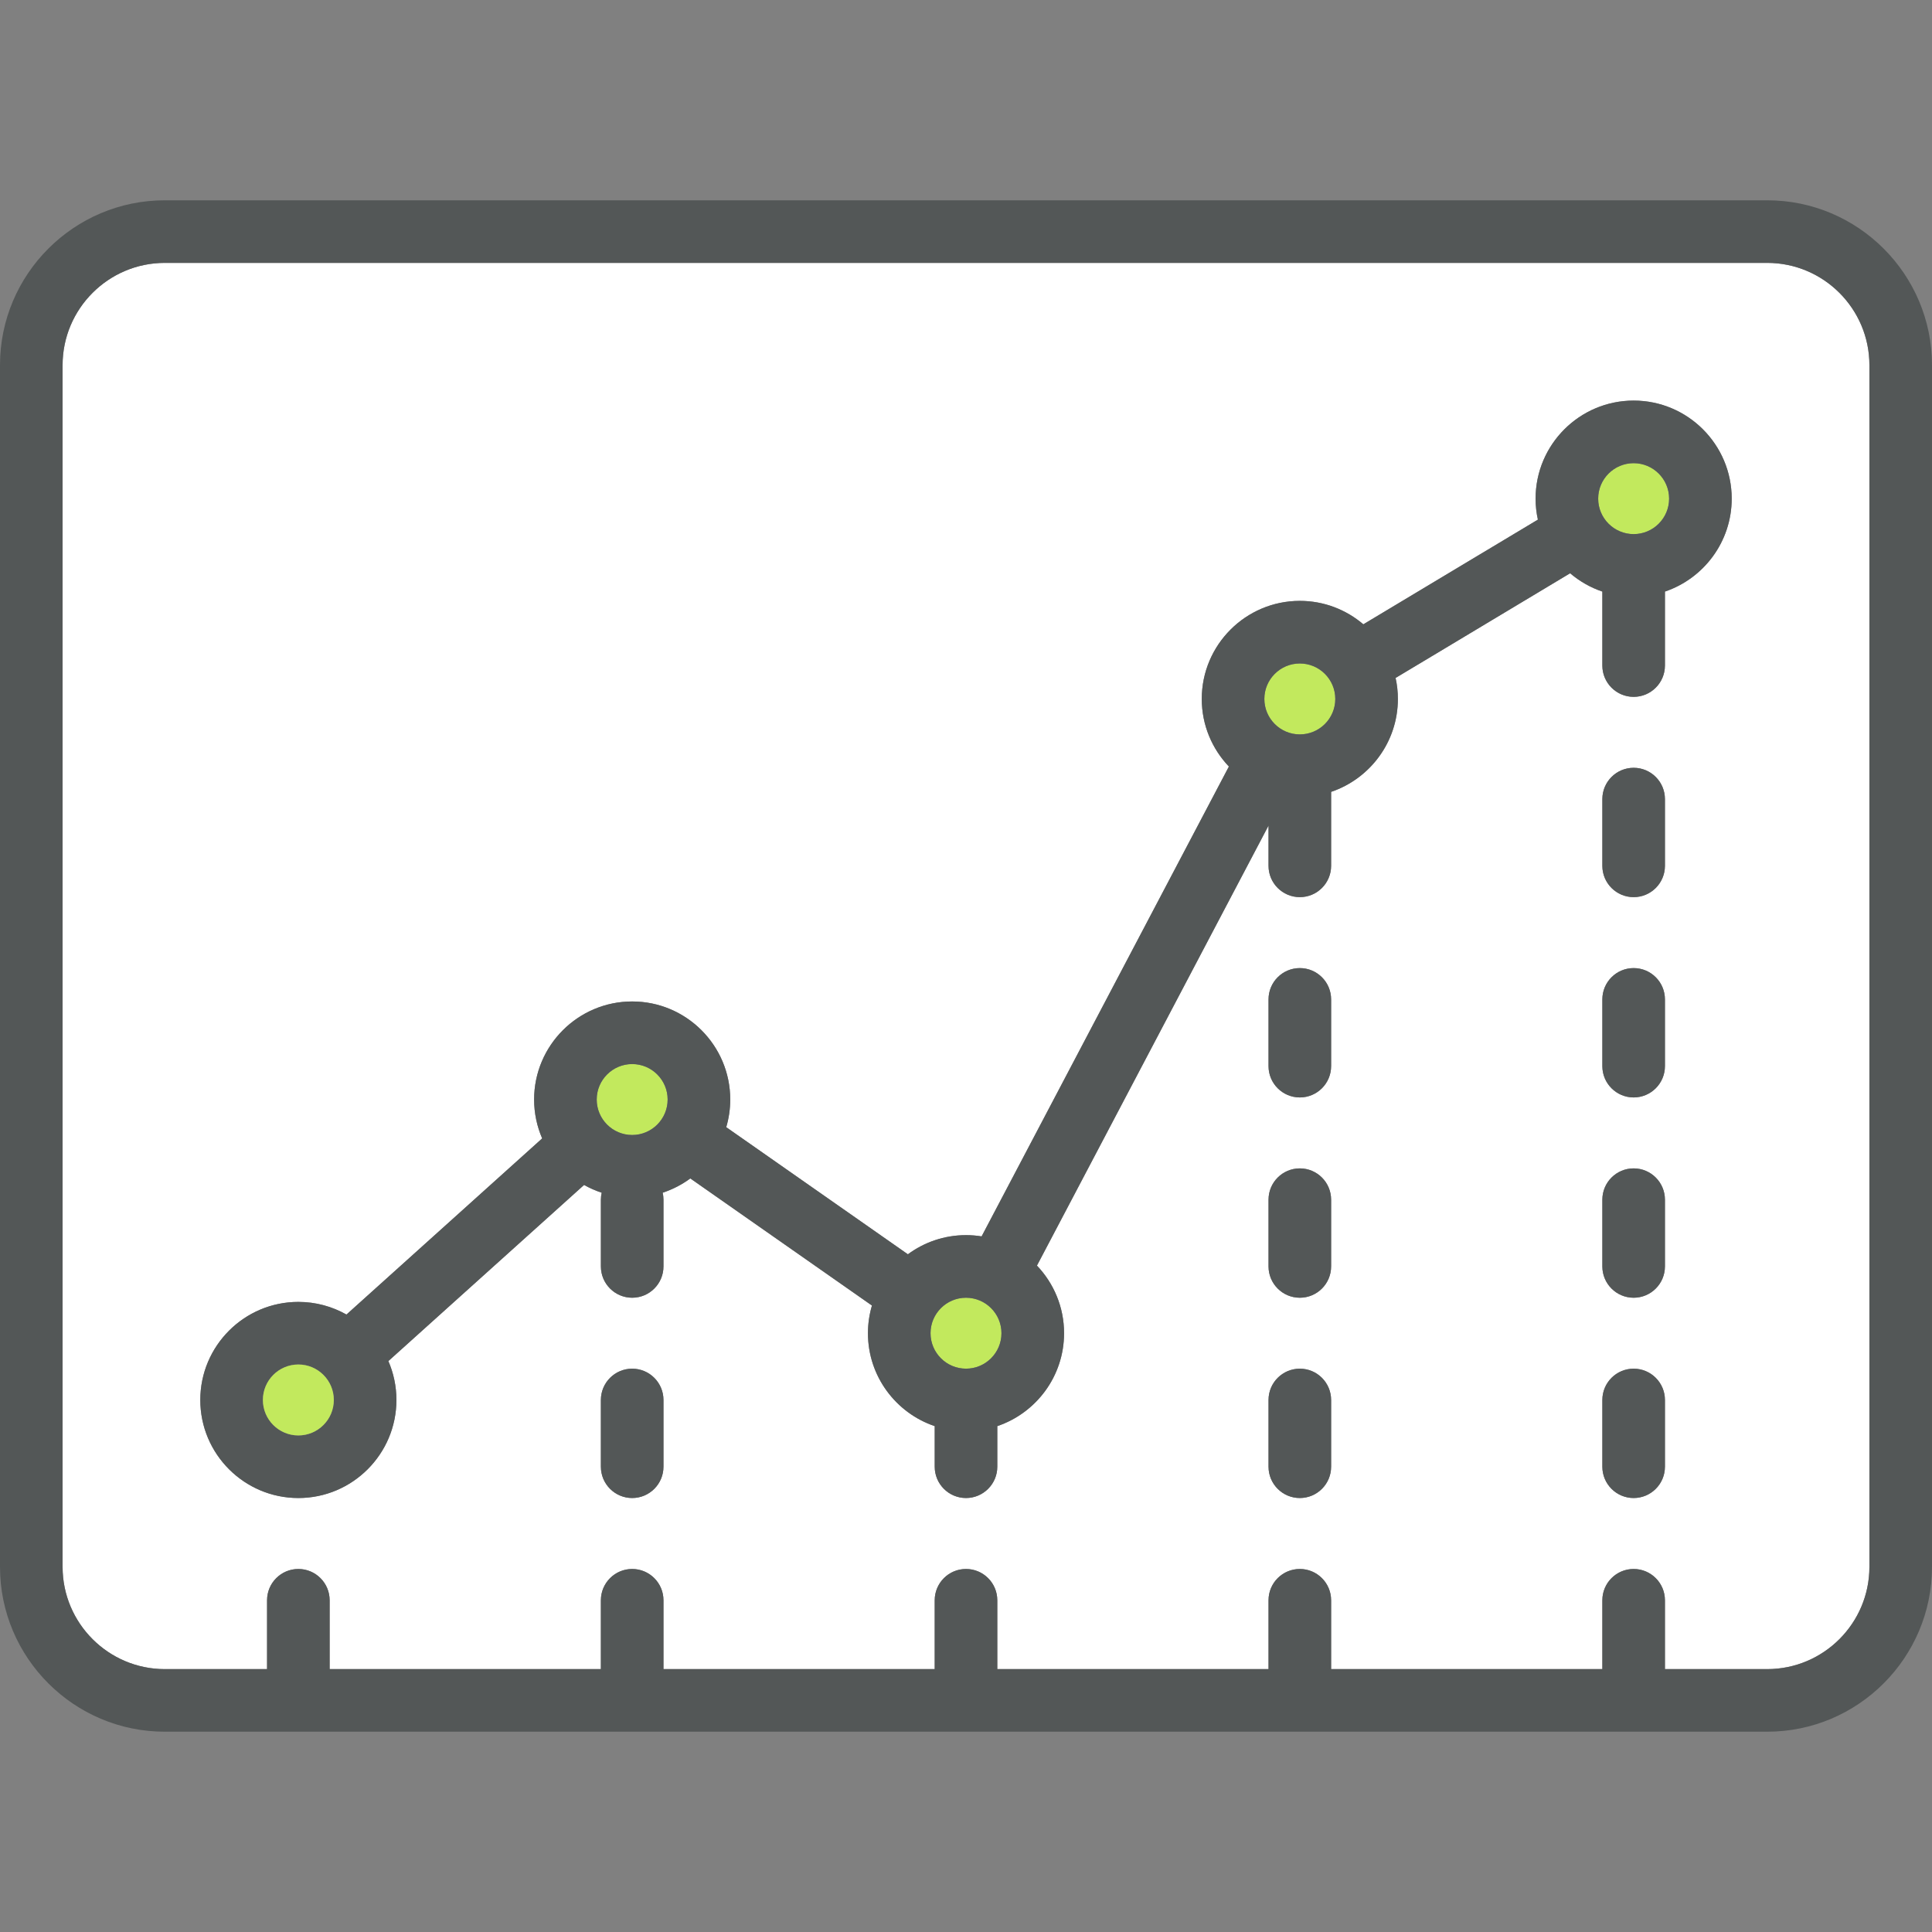
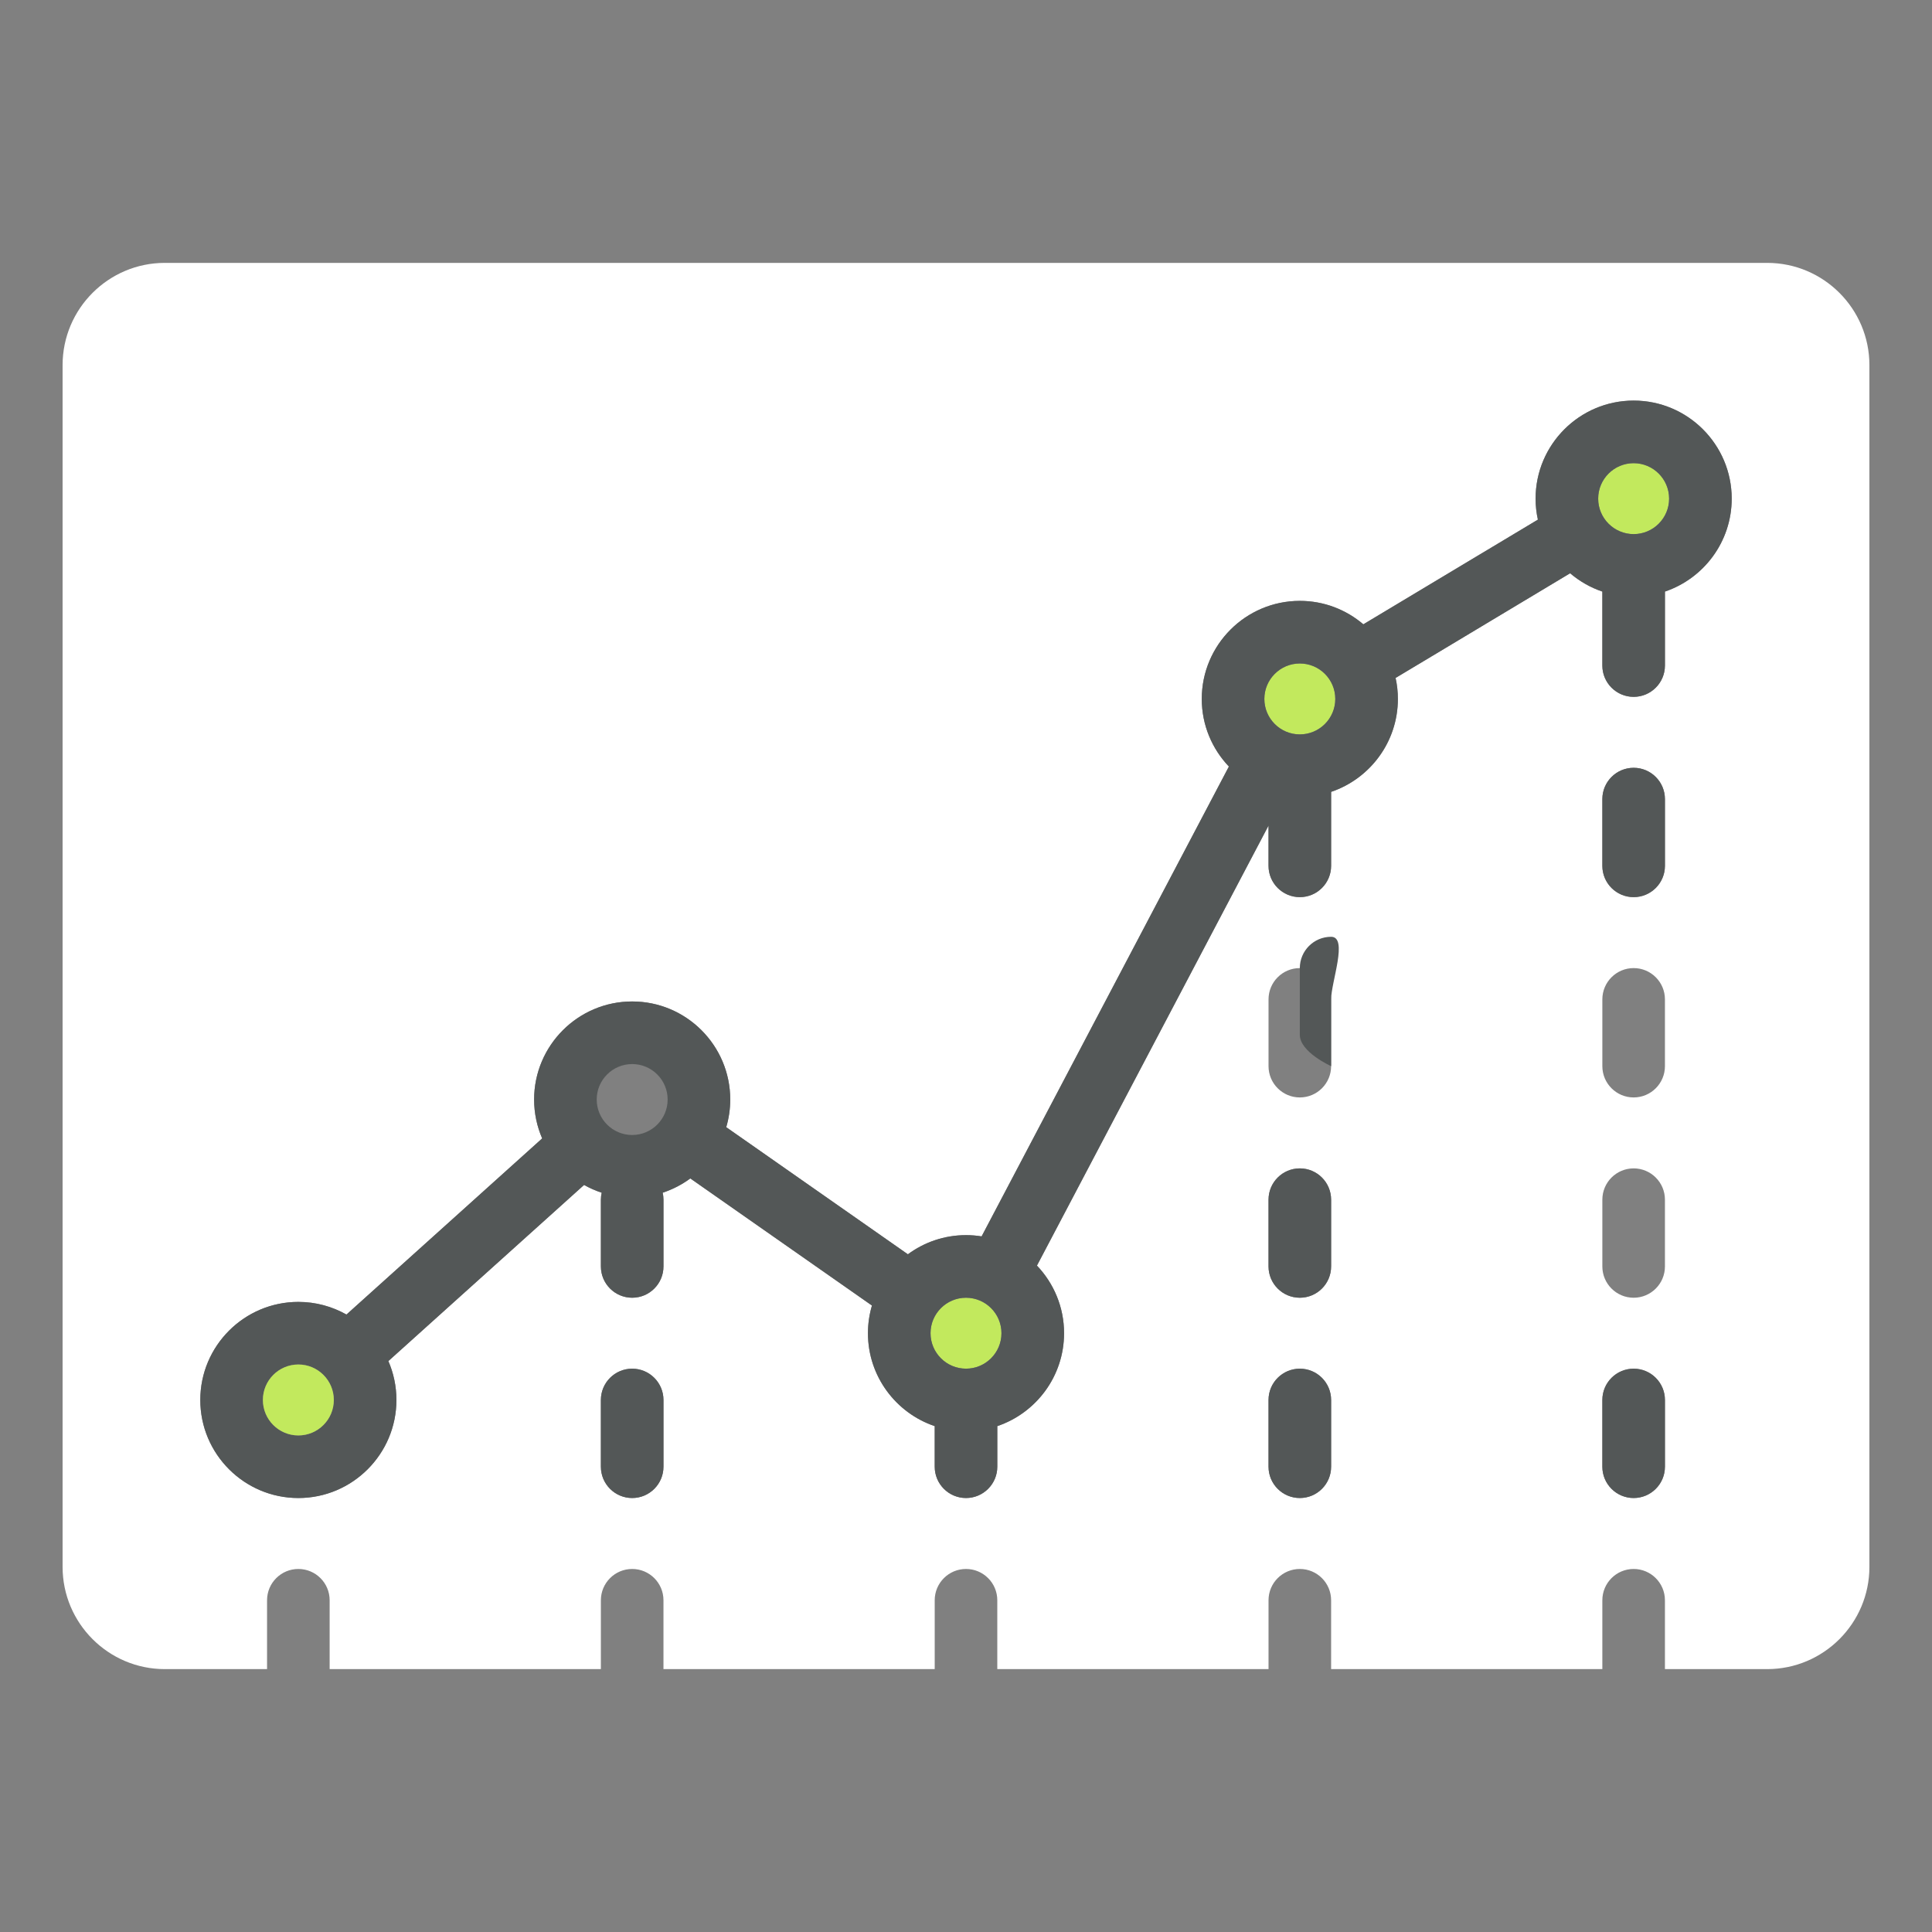
<svg xmlns="http://www.w3.org/2000/svg" version="1.1" id="Layer_1" x="0px" y="0px" viewBox="0 0 511.448 511.448" style="enable-background:new 0 0 511.448 511.448;" xml:space="preserve">
  <rect x="0" y="0" width="511.448" height="511.448" fill="#808080" stroke="none" />
  <path style="fill:#FFFFFF;" d="M494.878,96.656v318.136c0,14.924-12.14,27.064-27.064,27.064h-27.064v-18.227  c0-4.573-3.712-8.285-8.285-8.285s-8.285,3.712-8.285,8.285v18.227H352.38v-18.227c0-4.573-3.712-8.285-8.285-8.285  s-8.285,3.712-8.285,8.285v18.227h-71.802v-18.227c0-4.573-3.712-8.285-8.285-8.285s-8.285,3.712-8.285,8.285v18.227h-71.802  v-18.227c0-4.573-3.712-8.285-8.285-8.285c-4.573,0-8.285,3.712-8.285,8.285v18.227H87.266v-18.227c0-4.573-3.712-8.285-8.285-8.285  s-8.285,3.712-8.285,8.285v18.227H43.633c-14.924,0-27.064-12.14-27.064-27.064V96.656c0-14.924,12.14-27.064,27.064-27.064h424.181  C482.738,69.592,494.878,81.732,494.878,96.656z M440.751,156.605c10.262-3.469,17.674-13.178,17.674-24.6  c0-14.316-11.643-25.959-25.959-25.959s-25.959,11.643-25.959,25.959c0,1.911,0.21,3.767,0.608,5.556l-46.207,27.715  c-4.529-3.866-10.406-6.208-16.813-6.208c-14.316,0-25.959,11.643-25.959,25.959c0,6.937,2.74,13.234,7.18,17.895l-65.461,124.382  c-1.348-0.221-2.728-0.331-4.131-0.331c-5.755,0-11.08,1.889-15.388,5.07l-48.085-33.647c0.685-2.331,1.06-4.783,1.06-7.324  c0-14.316-11.643-25.959-25.959-25.959c-14.316,0-25.959,11.643-25.959,25.959c0,3.656,0.762,7.136,2.132,10.295l-51.808,46.627  c-3.767-2.121-8.108-3.347-12.736-3.347c-14.316,0-25.959,11.643-25.959,25.959c0,14.316,11.643,25.959,25.959,25.959  s25.959-11.643,25.959-25.959c0-3.656-0.762-7.136-2.132-10.295l51.808-46.627c1.469,0.828,3.038,1.524,4.662,2.055  c-0.133,0.597-0.21,1.215-0.21,1.845v17.674c0,4.573,3.712,8.285,8.285,8.285c4.573,0,8.285-3.712,8.285-8.285v-17.674  c0-0.63-0.077-1.248-0.21-1.845c2.651-0.873,5.114-2.154,7.313-3.778l48.085,33.647c-0.685,2.331-1.06,4.783-1.06,7.324  c0,11.422,7.412,21.132,17.674,24.6v10.748c0,4.573,3.712,8.285,8.285,8.285s8.285-3.712,8.285-8.285v-10.748  c10.262-3.469,17.674-13.178,17.674-24.6c0-6.937-2.74-13.234-7.18-17.895l61.307-116.484v10.66c0,4.573,3.712,8.285,8.285,8.285  s8.285-3.712,8.285-8.285v-19.585c10.262-3.469,17.674-13.178,17.674-24.6c0-1.911-0.21-3.767-0.608-5.556l46.207-27.715  c2.485,2.121,5.368,3.778,8.528,4.849v19.585c0,4.573,3.712,8.285,8.285,8.285s8.285-3.712,8.285-8.285L440.751,156.605  L440.751,156.605z M440.751,388.28v-17.674c0-4.573-3.712-8.285-8.285-8.285s-8.285,3.712-8.285,8.285v17.674  c0,4.573,3.712,8.285,8.285,8.285S440.751,392.854,440.751,388.28z M440.751,335.258v-17.674c0-4.573-3.712-8.285-8.285-8.285  s-8.285,3.712-8.285,8.285v17.674c0,4.573,3.712,8.285,8.285,8.285S440.751,339.831,440.751,335.258z M440.751,282.235v-17.674  c0-4.573-3.712-8.285-8.285-8.285s-8.285,3.712-8.285,8.285v17.674c0,4.573,3.712,8.285,8.285,8.285  S440.751,286.808,440.751,282.235z M440.751,229.213v-17.674c0-4.573-3.712-8.285-8.285-8.285s-8.285,3.712-8.285,8.285v17.674  c0,4.573,3.712,8.285,8.285,8.285S440.751,233.786,440.751,229.213z M352.38,388.28v-17.674c0-4.573-3.712-8.285-8.285-8.285  s-8.285,3.712-8.285,8.285v17.674c0,4.573,3.712,8.285,8.285,8.285S352.38,392.854,352.38,388.28z M352.38,335.258v-17.674  c0-4.573-3.712-8.285-8.285-8.285s-8.285,3.712-8.285,8.285v17.674c0,4.573,3.712,8.285,8.285,8.285S352.38,339.831,352.38,335.258z   M352.38,282.235v-17.674c0-4.573-3.712-8.285-8.285-8.285s-8.285,3.712-8.285,8.285v17.674c0,4.573,3.712,8.285,8.285,8.285  S352.38,286.808,352.38,282.235z M175.638,388.28v-17.674c0-4.573-3.712-8.285-8.285-8.285c-4.573,0-8.285,3.712-8.285,8.285v17.674  c0,4.573,3.712,8.285,8.285,8.285C171.926,396.565,175.638,392.854,175.638,388.28z" />
  <g>
    <path style="fill:#C2E95D;" d="M432.466,122.615c5.181,0,9.389,4.209,9.389,9.389c0,5.181-4.209,9.389-9.389,9.389   s-9.389-4.209-9.389-9.389C423.077,126.824,427.285,122.615,432.466,122.615z" />
    <path style="fill:#C2E95D;" d="M344.095,175.638c5.181,0,9.389,4.209,9.389,9.389s-4.209,9.389-9.389,9.389   s-9.389-4.209-9.389-9.389S338.914,175.638,344.095,175.638z" />
    <path style="fill:#C2E95D;" d="M255.724,343.543c5.181,0,9.389,4.209,9.389,9.389s-4.209,9.389-9.389,9.389   c-5.181,0-9.389-4.209-9.389-9.389S250.543,343.543,255.724,343.543z" />
-     <path style="fill:#C2E95D;" d="M167.353,281.683c5.181,0,9.389,4.209,9.389,9.389s-4.209,9.389-9.389,9.389   c-5.181,0-9.389-4.209-9.389-9.389S162.172,281.683,167.353,281.683z" />
  </g>
  <g>
-     <path style="fill:#535757;" d="M511.448,96.656v318.136c0,24.059-19.574,43.633-43.633,43.633H43.633   C19.574,458.425,0,438.851,0,414.792V96.656c0-24.059,19.574-43.633,43.633-43.633h424.181   C491.873,53.023,511.448,72.597,511.448,96.656z M494.878,414.792V96.656c0-14.924-12.14-27.064-27.064-27.064H43.633   c-14.924,0-27.064,12.14-27.064,27.064v318.136c0,14.924,12.14,27.064,27.064,27.064h27.064v-18.227   c0-4.573,3.712-8.285,8.285-8.285s8.285,3.712,8.285,8.285v18.227h71.802v-18.227c0-4.573,3.712-8.285,8.285-8.285   c4.573,0,8.285,3.712,8.285,8.285v18.227h71.802v-18.227c0-4.573,3.712-8.285,8.285-8.285s8.285,3.712,8.285,8.285v18.227h71.802   v-18.227c0-4.573,3.712-8.285,8.285-8.285s8.285,3.712,8.285,8.285v18.227h71.802v-18.227c0-4.573,3.712-8.285,8.285-8.285   s8.285,3.712,8.285,8.285v18.227h27.064C482.738,441.855,494.878,429.715,494.878,414.792z" />
    <path style="fill:#535757;" d="M458.425,132.004c0,11.422-7.412,21.132-17.674,24.6v19.585c0,4.573-3.712,8.285-8.285,8.285   s-8.285-3.712-8.285-8.285v-19.585c-3.159-1.072-6.042-2.728-8.528-4.849l-46.207,27.715c0.398,1.79,0.608,3.645,0.608,5.556   c0,11.422-7.412,21.132-17.674,24.6v19.585c0,4.573-3.712,8.285-8.285,8.285s-8.285-3.712-8.285-8.285v-10.66l-61.307,116.484   c4.441,4.662,7.18,10.958,7.18,17.895c0,11.422-7.412,21.132-17.674,24.6v10.748c0,4.573-3.712,8.285-8.285,8.285   s-8.285-3.712-8.285-8.285v-10.748c-10.262-3.469-17.674-13.178-17.674-24.6c0-2.541,0.376-4.993,1.06-7.324l-48.085-33.647   c-2.198,1.624-4.662,2.905-7.313,3.778c0.133,0.597,0.21,1.215,0.21,1.845v17.674c0,4.573-3.712,8.285-8.285,8.285   c-4.573,0-8.285-3.712-8.285-8.285v-17.674c0-0.63,0.077-1.248,0.21-1.845c-1.624-0.53-3.192-1.226-4.662-2.055l-51.808,46.627   c1.37,3.159,2.132,6.639,2.132,10.295c0,14.316-11.643,25.959-25.959,25.959s-25.959-11.643-25.959-25.959   c0-14.316,11.643-25.959,25.959-25.959c4.628,0,8.97,1.226,12.736,3.347l51.808-46.627c-1.37-3.159-2.132-6.639-2.132-10.295   c0-14.316,11.643-25.959,25.959-25.959c14.316,0,25.959,11.643,25.959,25.959c0,2.541-0.376,4.993-1.06,7.324l48.085,33.647   c4.308-3.181,9.632-5.07,15.388-5.07c1.403,0,2.784,0.11,4.131,0.331l65.461-124.382c-4.441-4.662-7.18-10.958-7.18-17.895   c0-14.316,11.643-25.959,25.959-25.959c6.407,0,12.284,2.342,16.813,6.208l46.207-27.715c-0.398-1.79-0.608-3.645-0.608-5.556   c0-14.316,11.643-25.959,25.959-25.959S458.425,117.688,458.425,132.004z M441.855,132.004c0-5.181-4.209-9.389-9.389-9.389   s-9.389,4.209-9.389,9.389c0,5.181,4.209,9.389,9.389,9.389S441.855,137.185,441.855,132.004z M353.484,185.027   c0-5.181-4.209-9.389-9.389-9.389s-9.389,4.209-9.389,9.389s4.209,9.389,9.389,9.389S353.484,190.208,353.484,185.027z    M265.113,352.932c0-5.181-4.209-9.389-9.389-9.389c-5.181,0-9.389,4.209-9.389,9.389s4.209,9.389,9.389,9.389   C260.905,362.321,265.113,358.113,265.113,352.932z M176.742,291.072c0-5.181-4.209-9.389-9.389-9.389   c-5.181,0-9.389,4.209-9.389,9.389s4.209,9.389,9.389,9.389C172.534,300.462,176.742,296.253,176.742,291.072z M88.371,370.606   c0-5.181-4.209-9.389-9.389-9.389s-9.389,4.209-9.389,9.389s4.209,9.389,9.389,9.389S88.371,375.787,88.371,370.606z" />
    <path style="fill:#535757;" d="M440.751,370.606v17.674c0,4.573-3.712,8.285-8.285,8.285s-8.285-3.712-8.285-8.285v-17.674   c0-4.573,3.712-8.285,8.285-8.285S440.751,366.033,440.751,370.606z" />
-     <path style="fill:#535757;" d="M440.751,317.584v17.674c0,4.573-3.712,8.285-8.285,8.285s-8.285-3.712-8.285-8.285v-17.674   c0-4.573,3.712-8.285,8.285-8.285S440.751,313.01,440.751,317.584z" />
-     <path style="fill:#535757;" d="M440.751,264.561v17.674c0,4.573-3.712,8.285-8.285,8.285s-8.285-3.712-8.285-8.285v-17.674   c0-4.573,3.712-8.285,8.285-8.285S440.751,259.988,440.751,264.561z" />
    <path style="fill:#535757;" d="M440.751,211.538v17.674c0,4.573-3.712,8.285-8.285,8.285s-8.285-3.712-8.285-8.285v-17.674   c0-4.573,3.712-8.285,8.285-8.285S440.751,206.965,440.751,211.538z" />
    <path style="fill:#535757;" d="M352.38,370.606v17.674c0,4.573-3.712,8.285-8.285,8.285s-8.285-3.712-8.285-8.285v-17.674   c0-4.573,3.712-8.285,8.285-8.285S352.38,366.033,352.38,370.606z" />
    <path style="fill:#535757;" d="M352.38,317.584v17.674c0,4.573-3.712,8.285-8.285,8.285s-8.285-3.712-8.285-8.285v-17.674   c0-4.573,3.712-8.285,8.285-8.285S352.38,313.01,352.38,317.584z" />
-     <path style="fill:#535757;" d="M352.38,264.561v17.674c0,4.573-3.712,8.285-8.285,8.285s-8.285-3.712-8.285-8.285v-17.674   c0-4.573,3.712-8.285,8.285-8.285S352.38,259.988,352.38,264.561z" />
+     <path style="fill:#535757;" d="M352.38,264.561v17.674s-8.285-3.712-8.285-8.285v-17.674   c0-4.573,3.712-8.285,8.285-8.285S352.38,259.988,352.38,264.561z" />
    <path style="fill:#535757;" d="M175.638,370.606v17.674c0,4.573-3.712,8.285-8.285,8.285c-4.573,0-8.285-3.712-8.285-8.285v-17.674   c0-4.573,3.712-8.285,8.285-8.285C171.926,362.321,175.638,366.033,175.638,370.606z" />
  </g>
  <path style="fill:#C2E95D;" d="M78.982,361.217c5.181,0,9.389,4.209,9.389,9.389s-4.209,9.389-9.389,9.389s-9.389-4.209-9.389-9.389  S73.801,361.217,78.982,361.217z" />
  <g>
</g>
  <g>
</g>
  <g>
</g>
  <g>
</g>
  <g>
</g>
  <g>
</g>
  <g>
</g>
  <g>
</g>
  <g>
</g>
  <g>
</g>
  <g>
</g>
  <g>
</g>
  <g>
</g>
  <g>
</g>
  <g>
</g>
</svg>